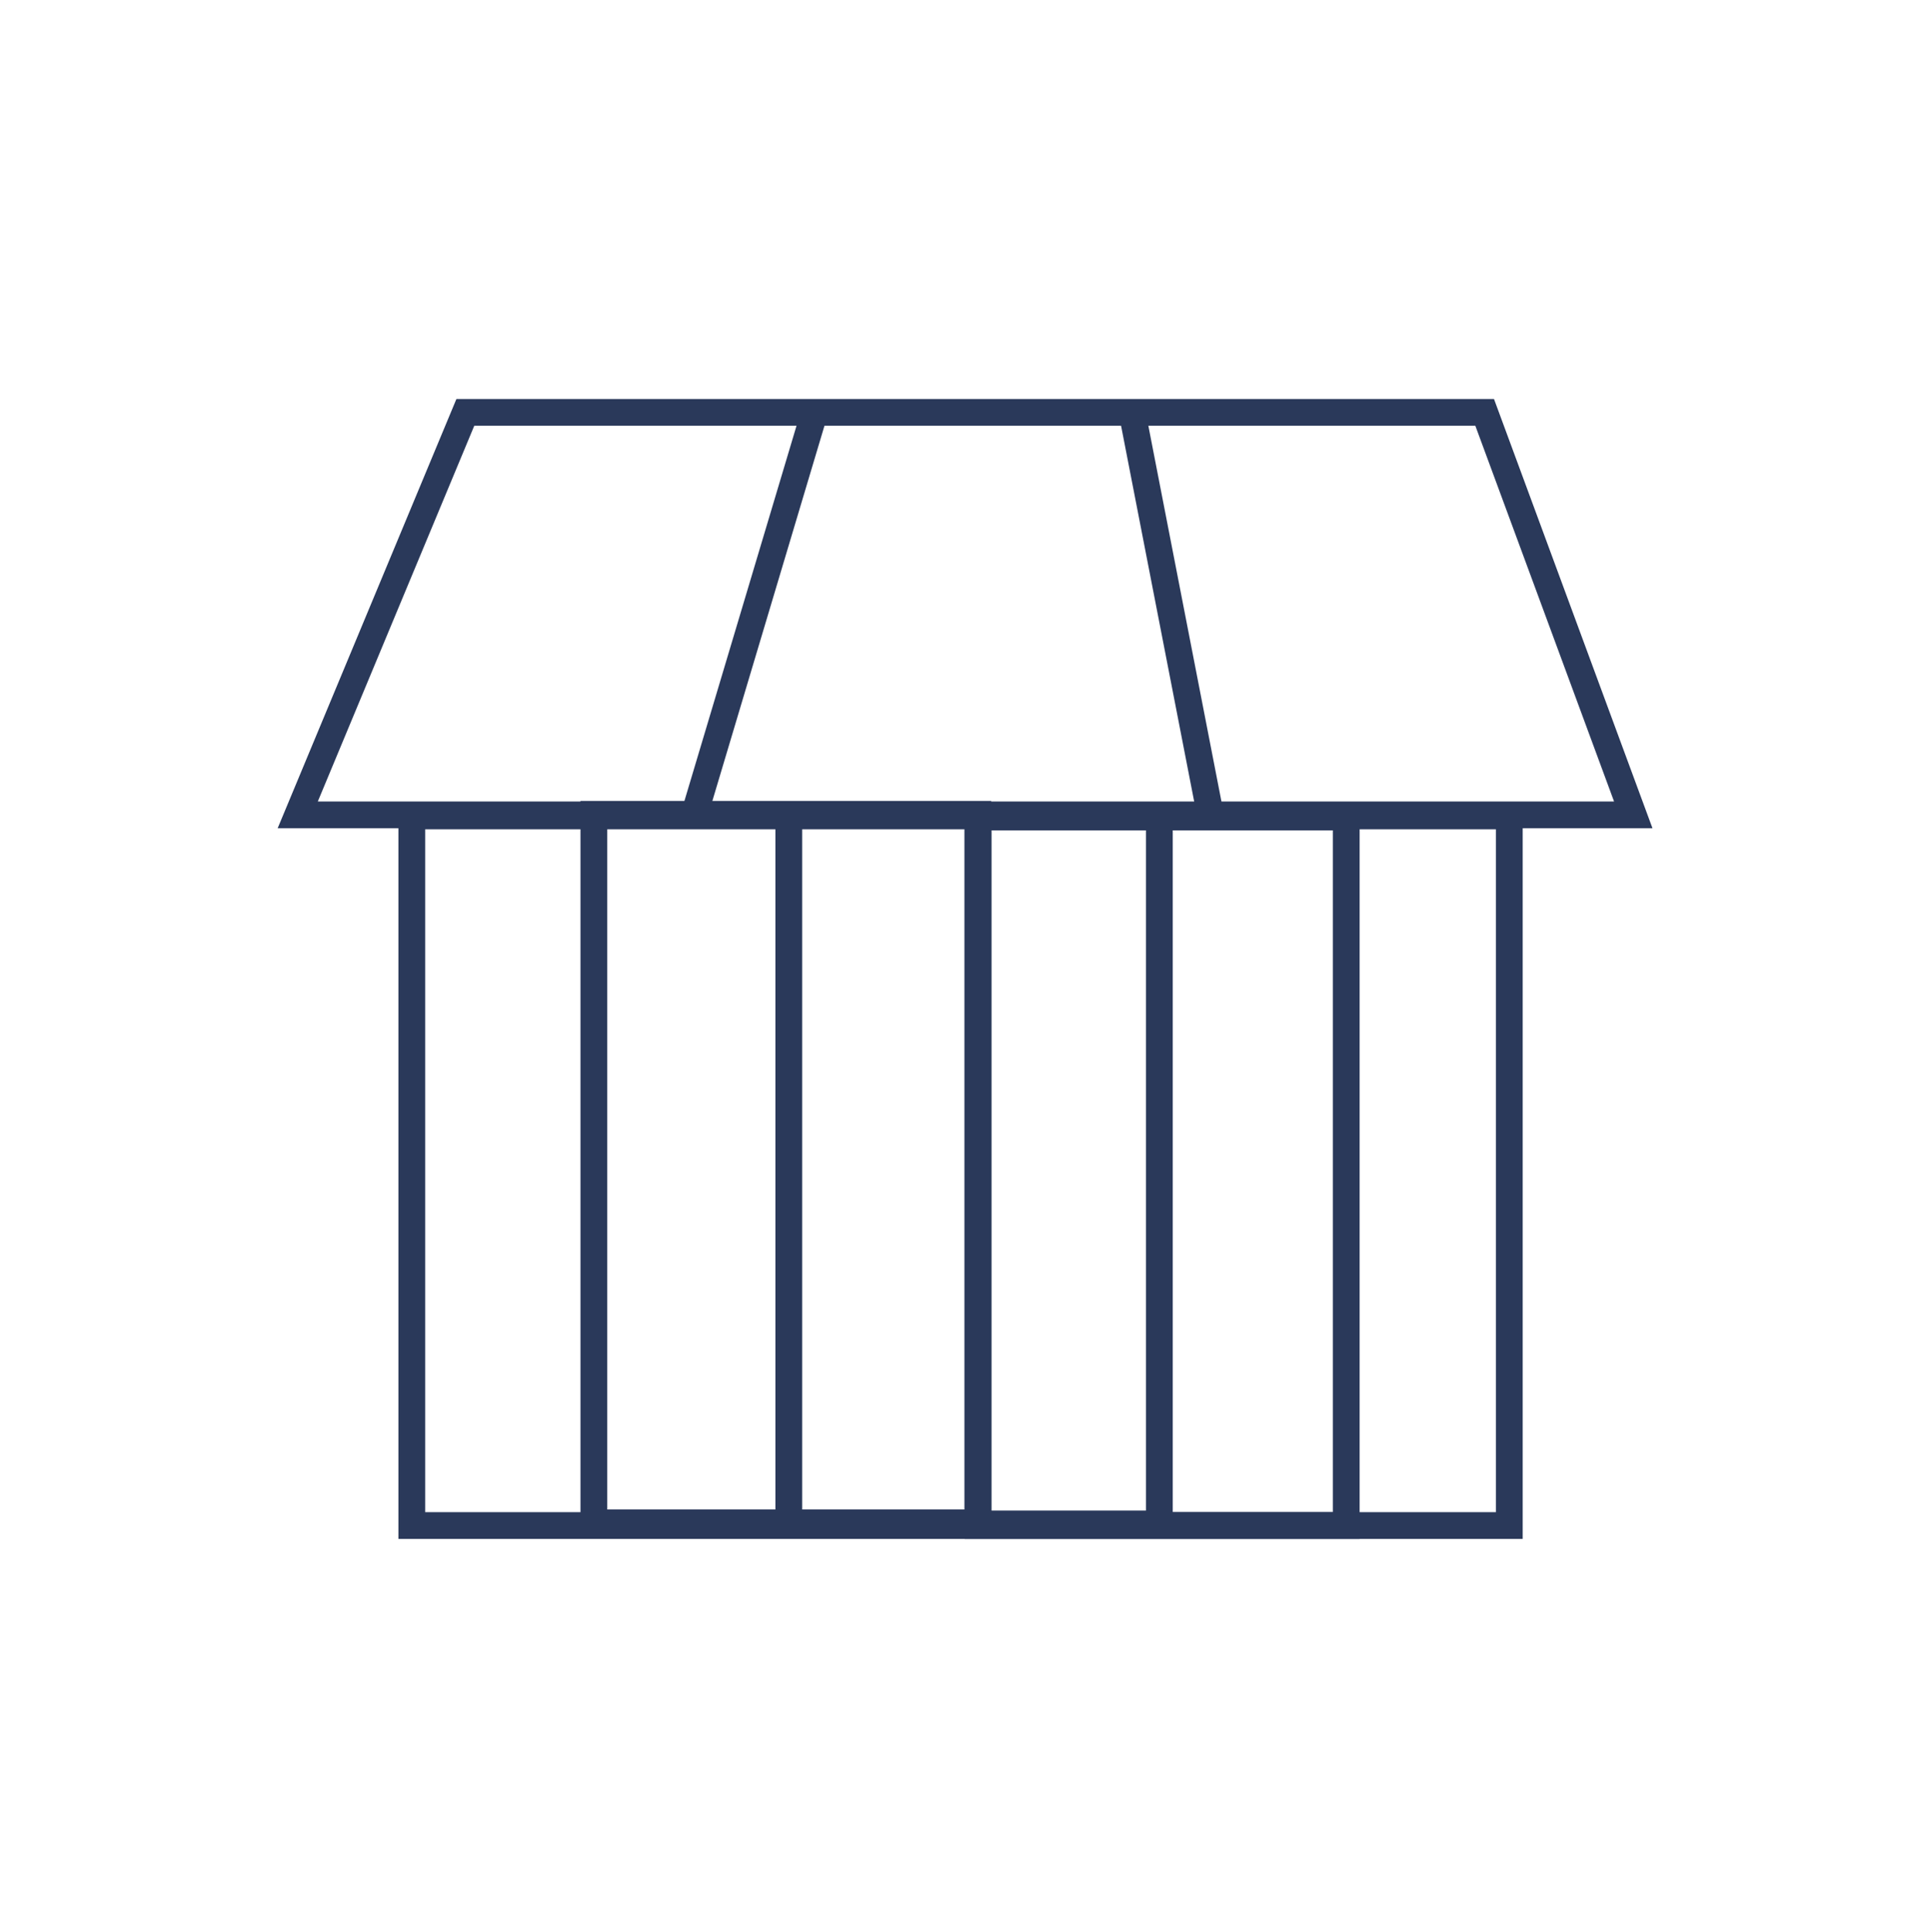
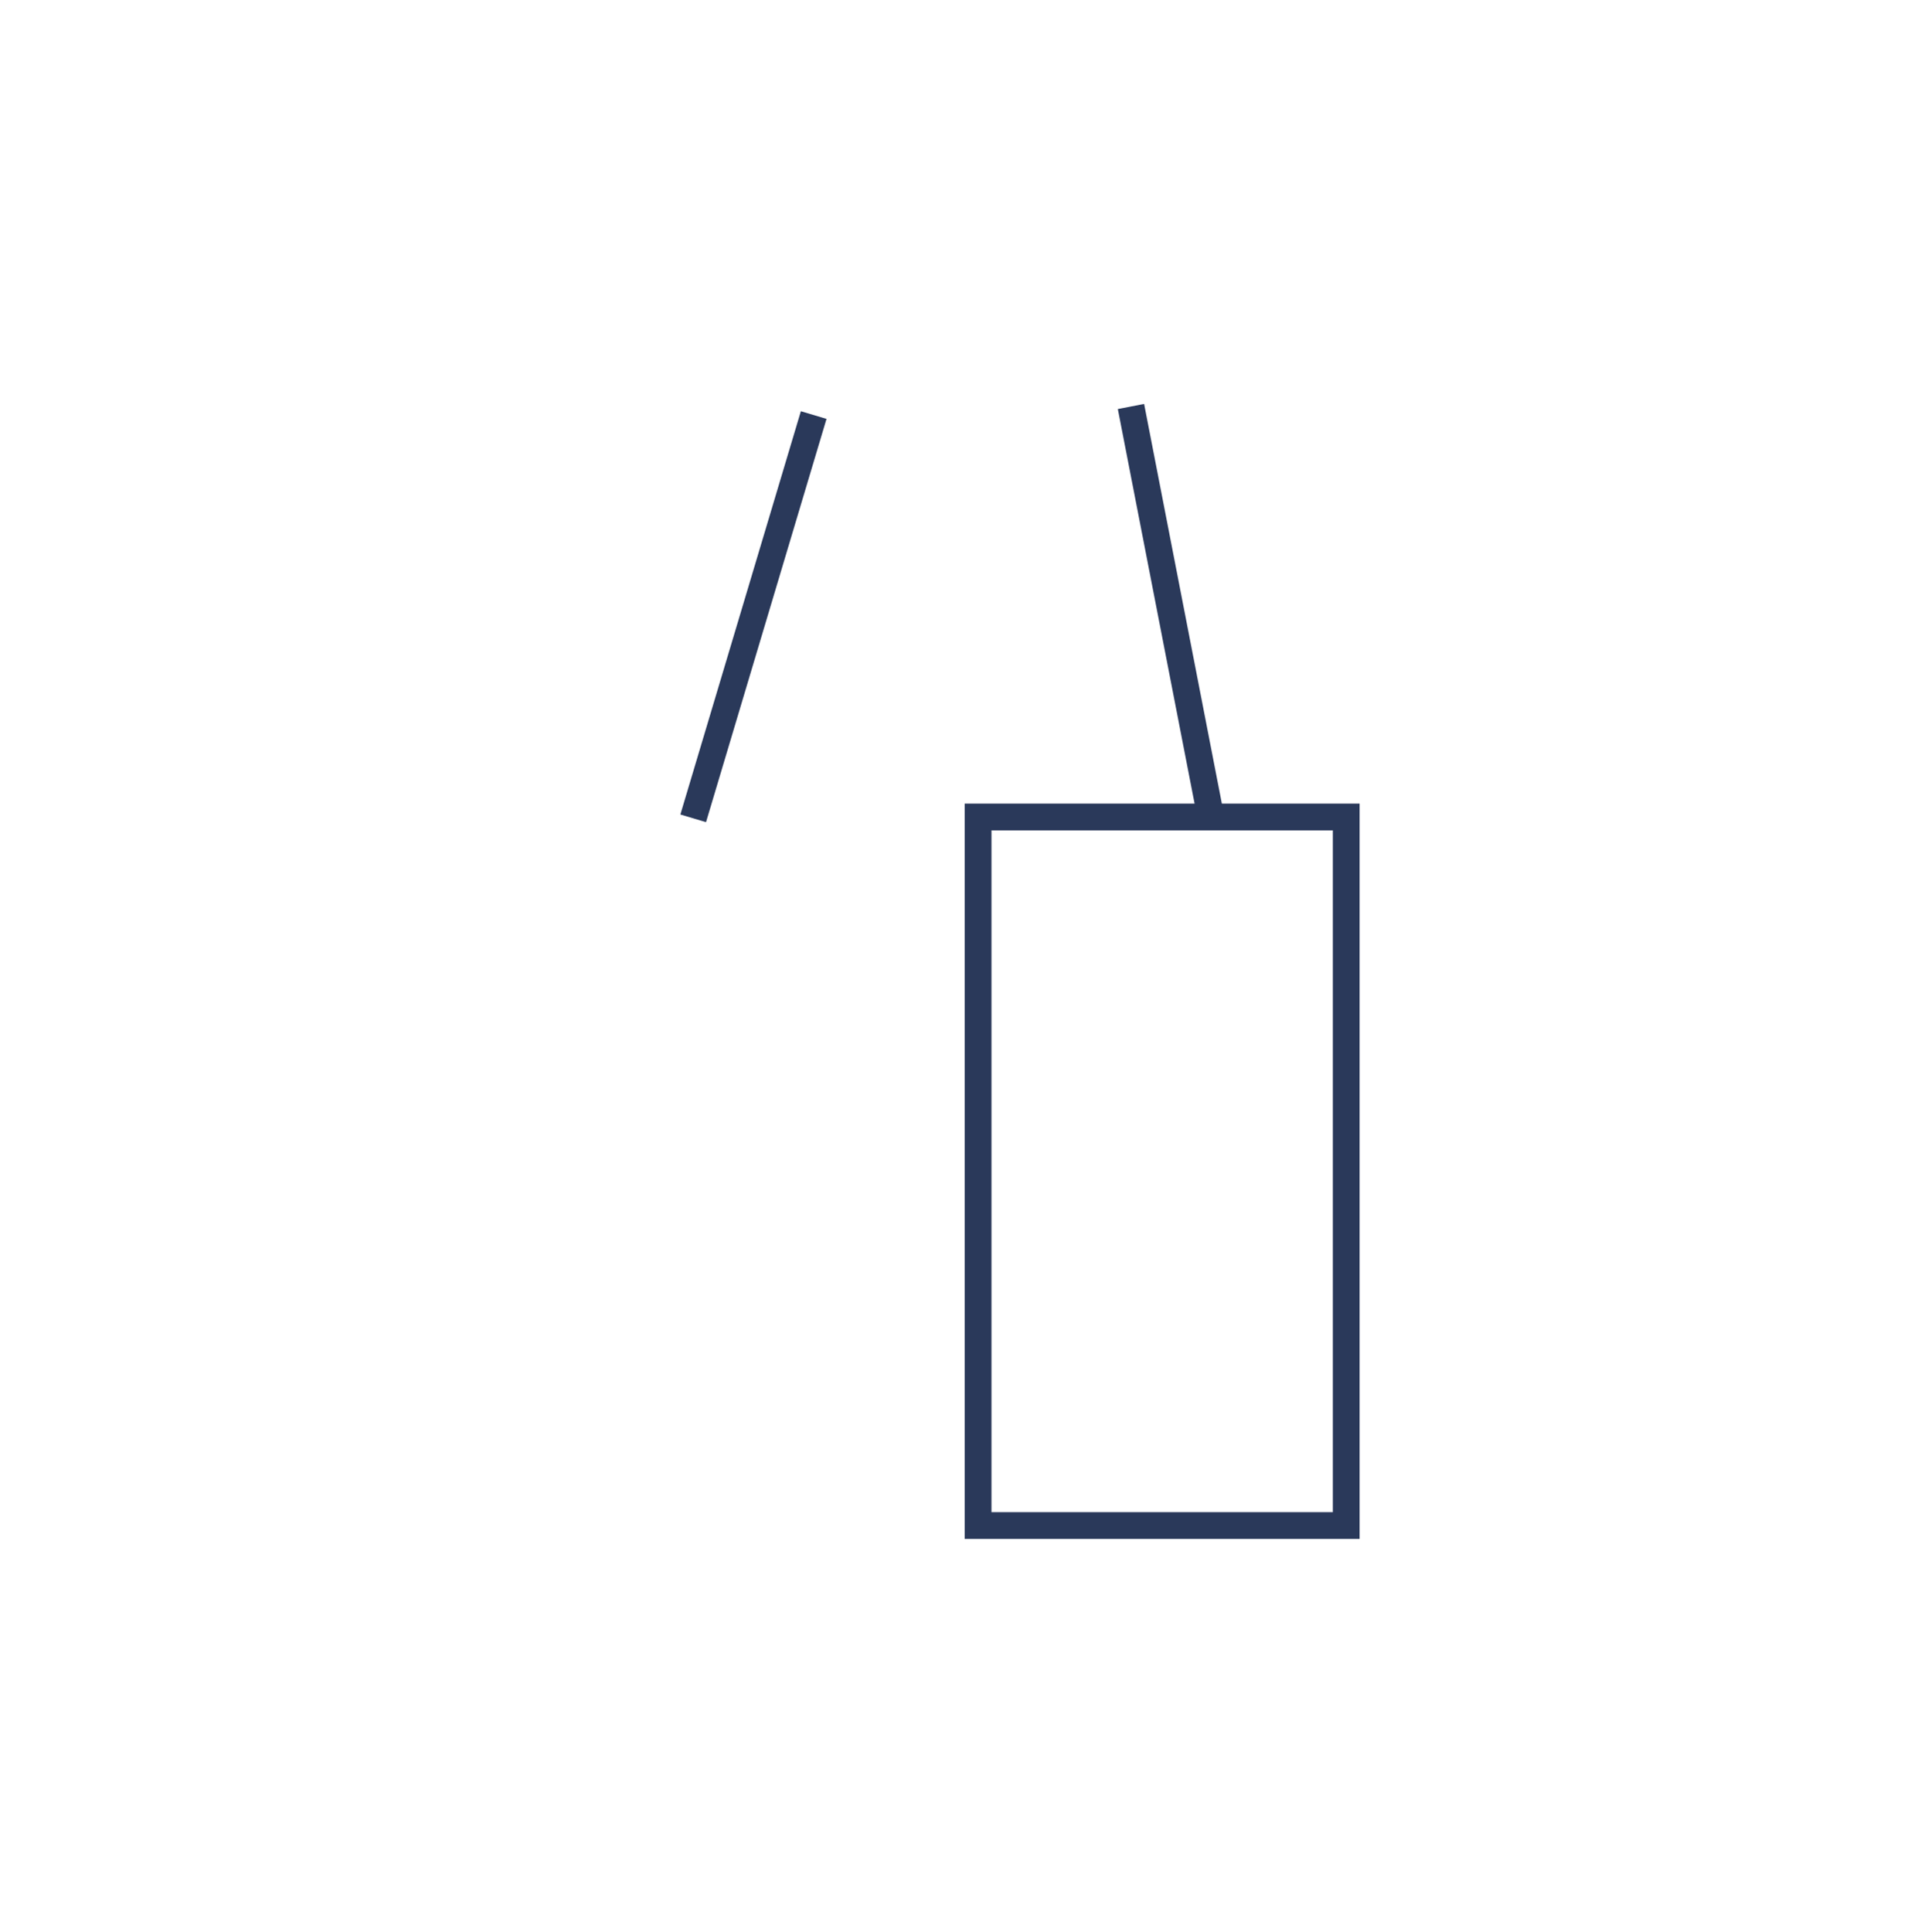
<svg xmlns="http://www.w3.org/2000/svg" id="Ebene_1" version="1.1" viewBox="0 0 72.12 72.15">
  <defs>
    <style>
      .st0 {
        fill: none;
        stroke: #2a395a;
        stroke-miterlimit: 10;
      }
    </style>
  </defs>
-   <rect class="st0" x="15.38" y="30.47" width="40.99" height="26.5" />
-   <polygon class="st0" points="61 30.43 11.12 30.43 17.38 15.4 55.45 15.4 61 30.43" />
  <line class="st0" x1="25.89" y1="30.56" x2="30.39" y2="15.5" />
  <line class="st0" x1="45.24" y1="30.6" x2="42.24" y2="15.18" />
-   <rect class="st0" x="22.18" y="30.41" width="14.34" height="26.46" />
-   <rect class="st0" x="29.46" y="30.45" width="13.84" height="26.46" />
  <rect class="st0" x="36.53" y="30.51" width="13.75" height="26.46" />
</svg>